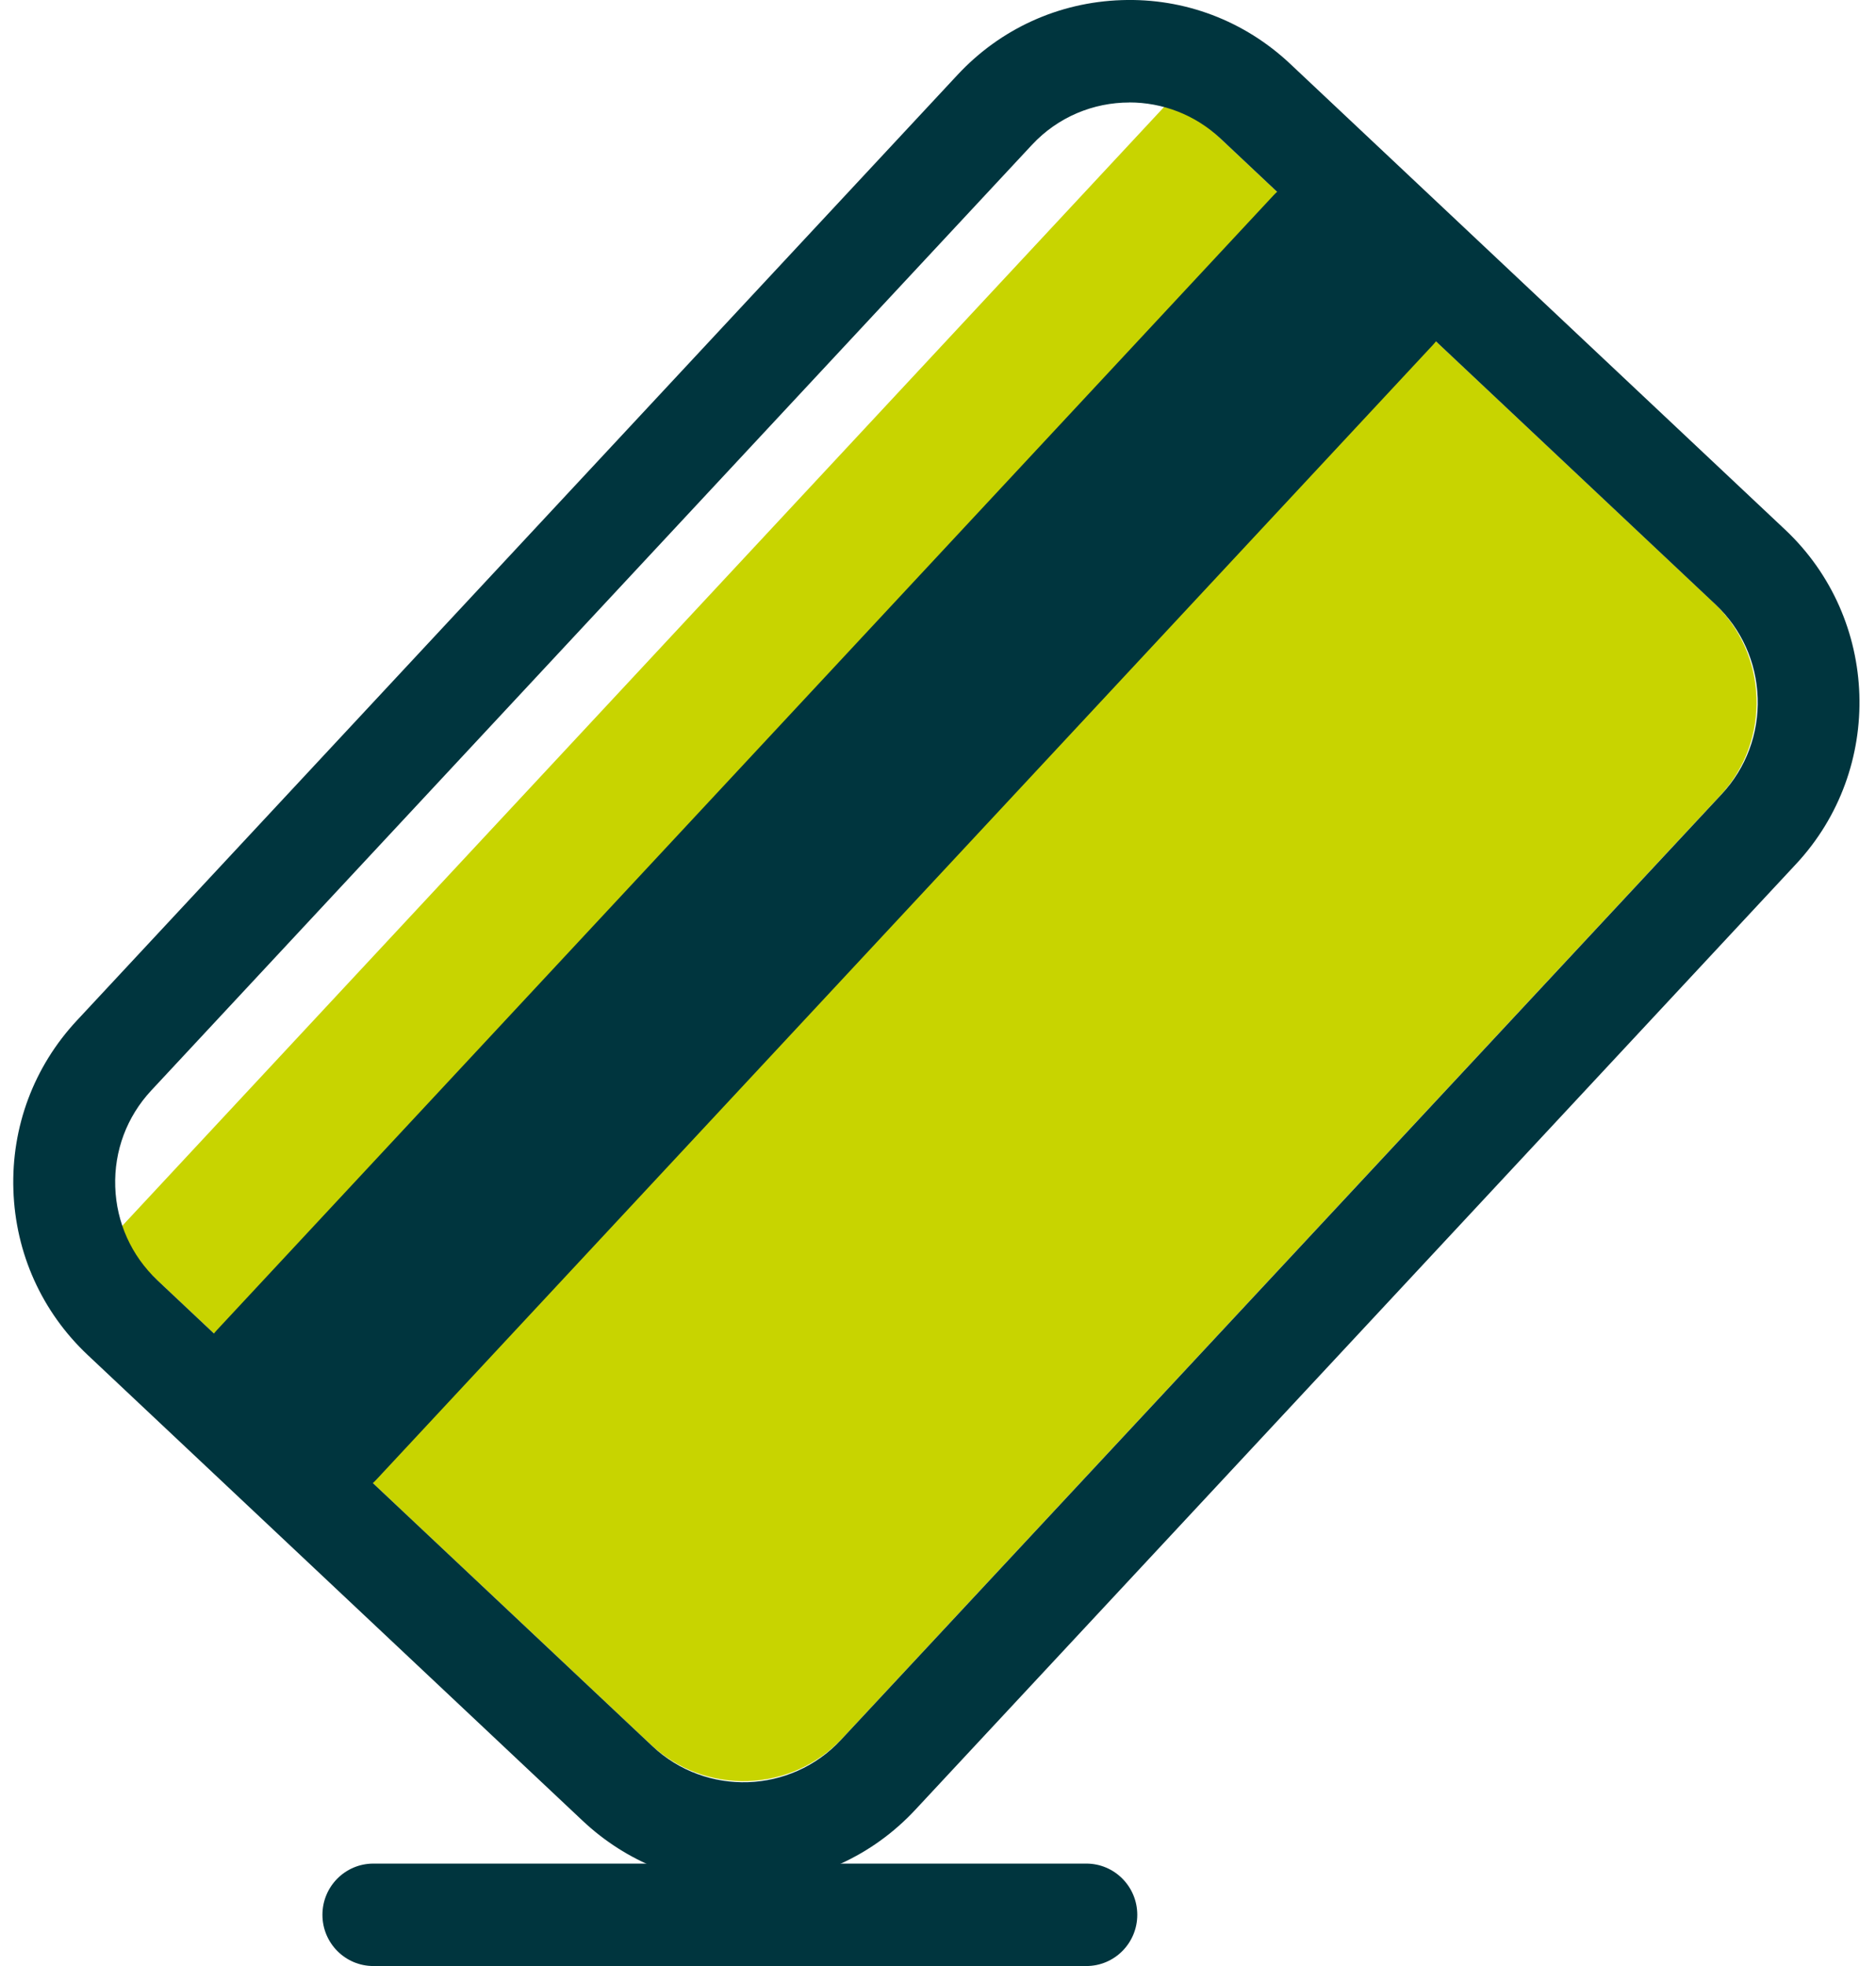
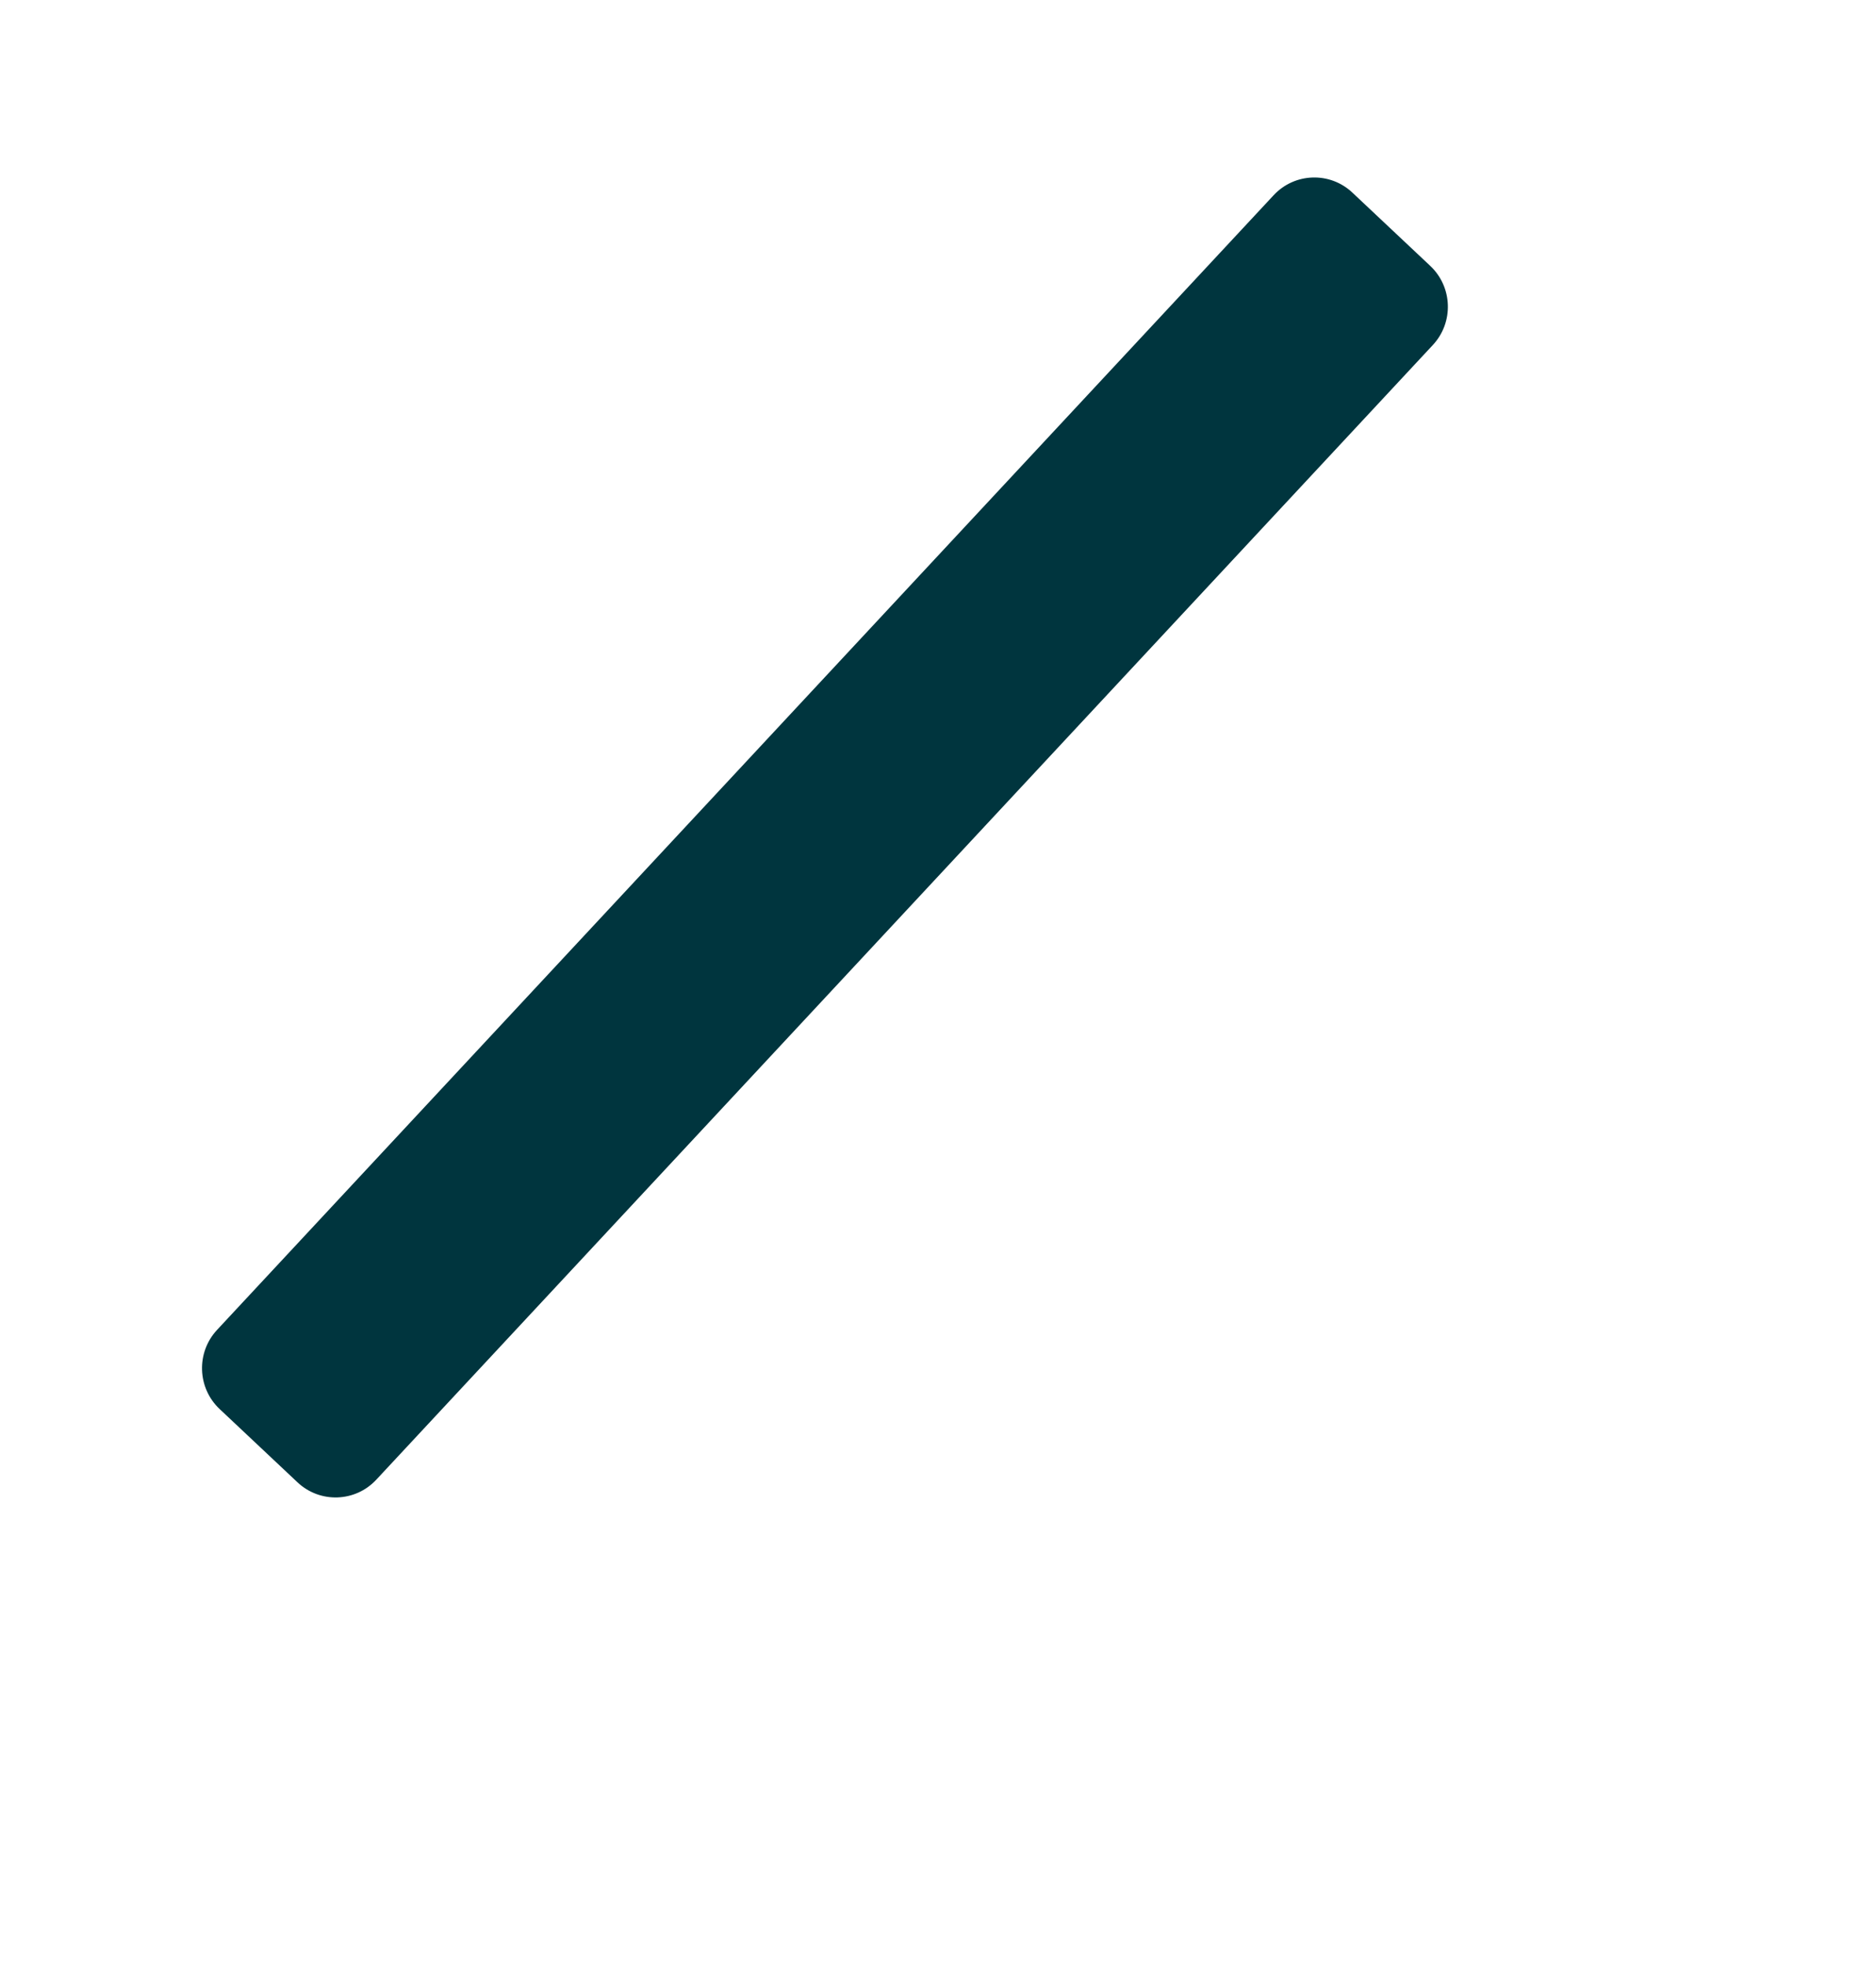
<svg xmlns="http://www.w3.org/2000/svg" width="63" height="66" viewBox="0 0 63 66" fill="none">
  <g clip-path="url(#clip0_209_2910)">
-     <path d="M3.749 41.534L39.451 3.206L57.547 20.229C59.386 21.96 59.482 24.869 57.76 26.718L28.3 58.343C26.578 60.192 23.684 60.288 21.844 58.557L3.749 41.534Z" fill="#C8D400" />
-     <path d="M24.964 63.27C22.952 63.27 21.045 62.514 19.567 61.124L2.948 45.49C1.406 44.04 0.52 42.073 0.45 39.952C0.379 37.83 1.136 35.81 2.579 34.261L32.154 2.515C33.596 0.966 35.553 0.075 37.665 0.004C39.774 -0.069 41.786 0.694 43.328 2.144L59.947 17.78C63.129 20.772 63.294 25.811 60.314 29.007L30.739 60.753C29.297 62.302 27.34 63.193 25.228 63.264C25.14 63.266 25.05 63.268 24.962 63.268L24.964 63.27ZM37.926 3.441C36.728 3.441 35.534 3.918 34.652 4.866L5.077 36.61C4.259 37.49 3.83 38.634 3.87 39.839C3.909 41.041 4.413 42.157 5.286 42.979L21.905 58.616C23.711 60.313 26.554 60.22 28.243 58.406L57.818 26.66C58.636 25.78 59.065 24.636 59.026 23.431C58.986 22.229 58.482 21.113 57.609 20.291L40.99 4.654C40.126 3.841 39.026 3.439 37.926 3.439V3.441Z" fill="#00353E" />
    <path d="M42.771 6.554L7.29 44.644C6.583 45.403 6.622 46.593 7.377 47.303L9.991 49.762C10.745 50.472 11.93 50.432 12.636 49.674L48.117 11.583C48.824 10.825 48.785 9.635 48.03 8.925L45.416 6.466C44.662 5.756 43.477 5.795 42.771 6.554Z" fill="#00353E" />
-     <path d="M36.481 66H12.539C11.595 66 10.828 65.231 10.828 64.281C10.828 63.33 11.593 62.561 12.539 62.561H36.481C37.425 62.561 38.192 63.33 38.192 64.281C38.192 65.231 37.427 66 36.481 66Z" fill="#00353E" />
  </g>
  <defs>
    <clipPath id="clip0_209_2910">
      <rect width="62" height="66" fill="white" transform="translate(0.445)" />
    </clipPath>
  </defs>
</svg>